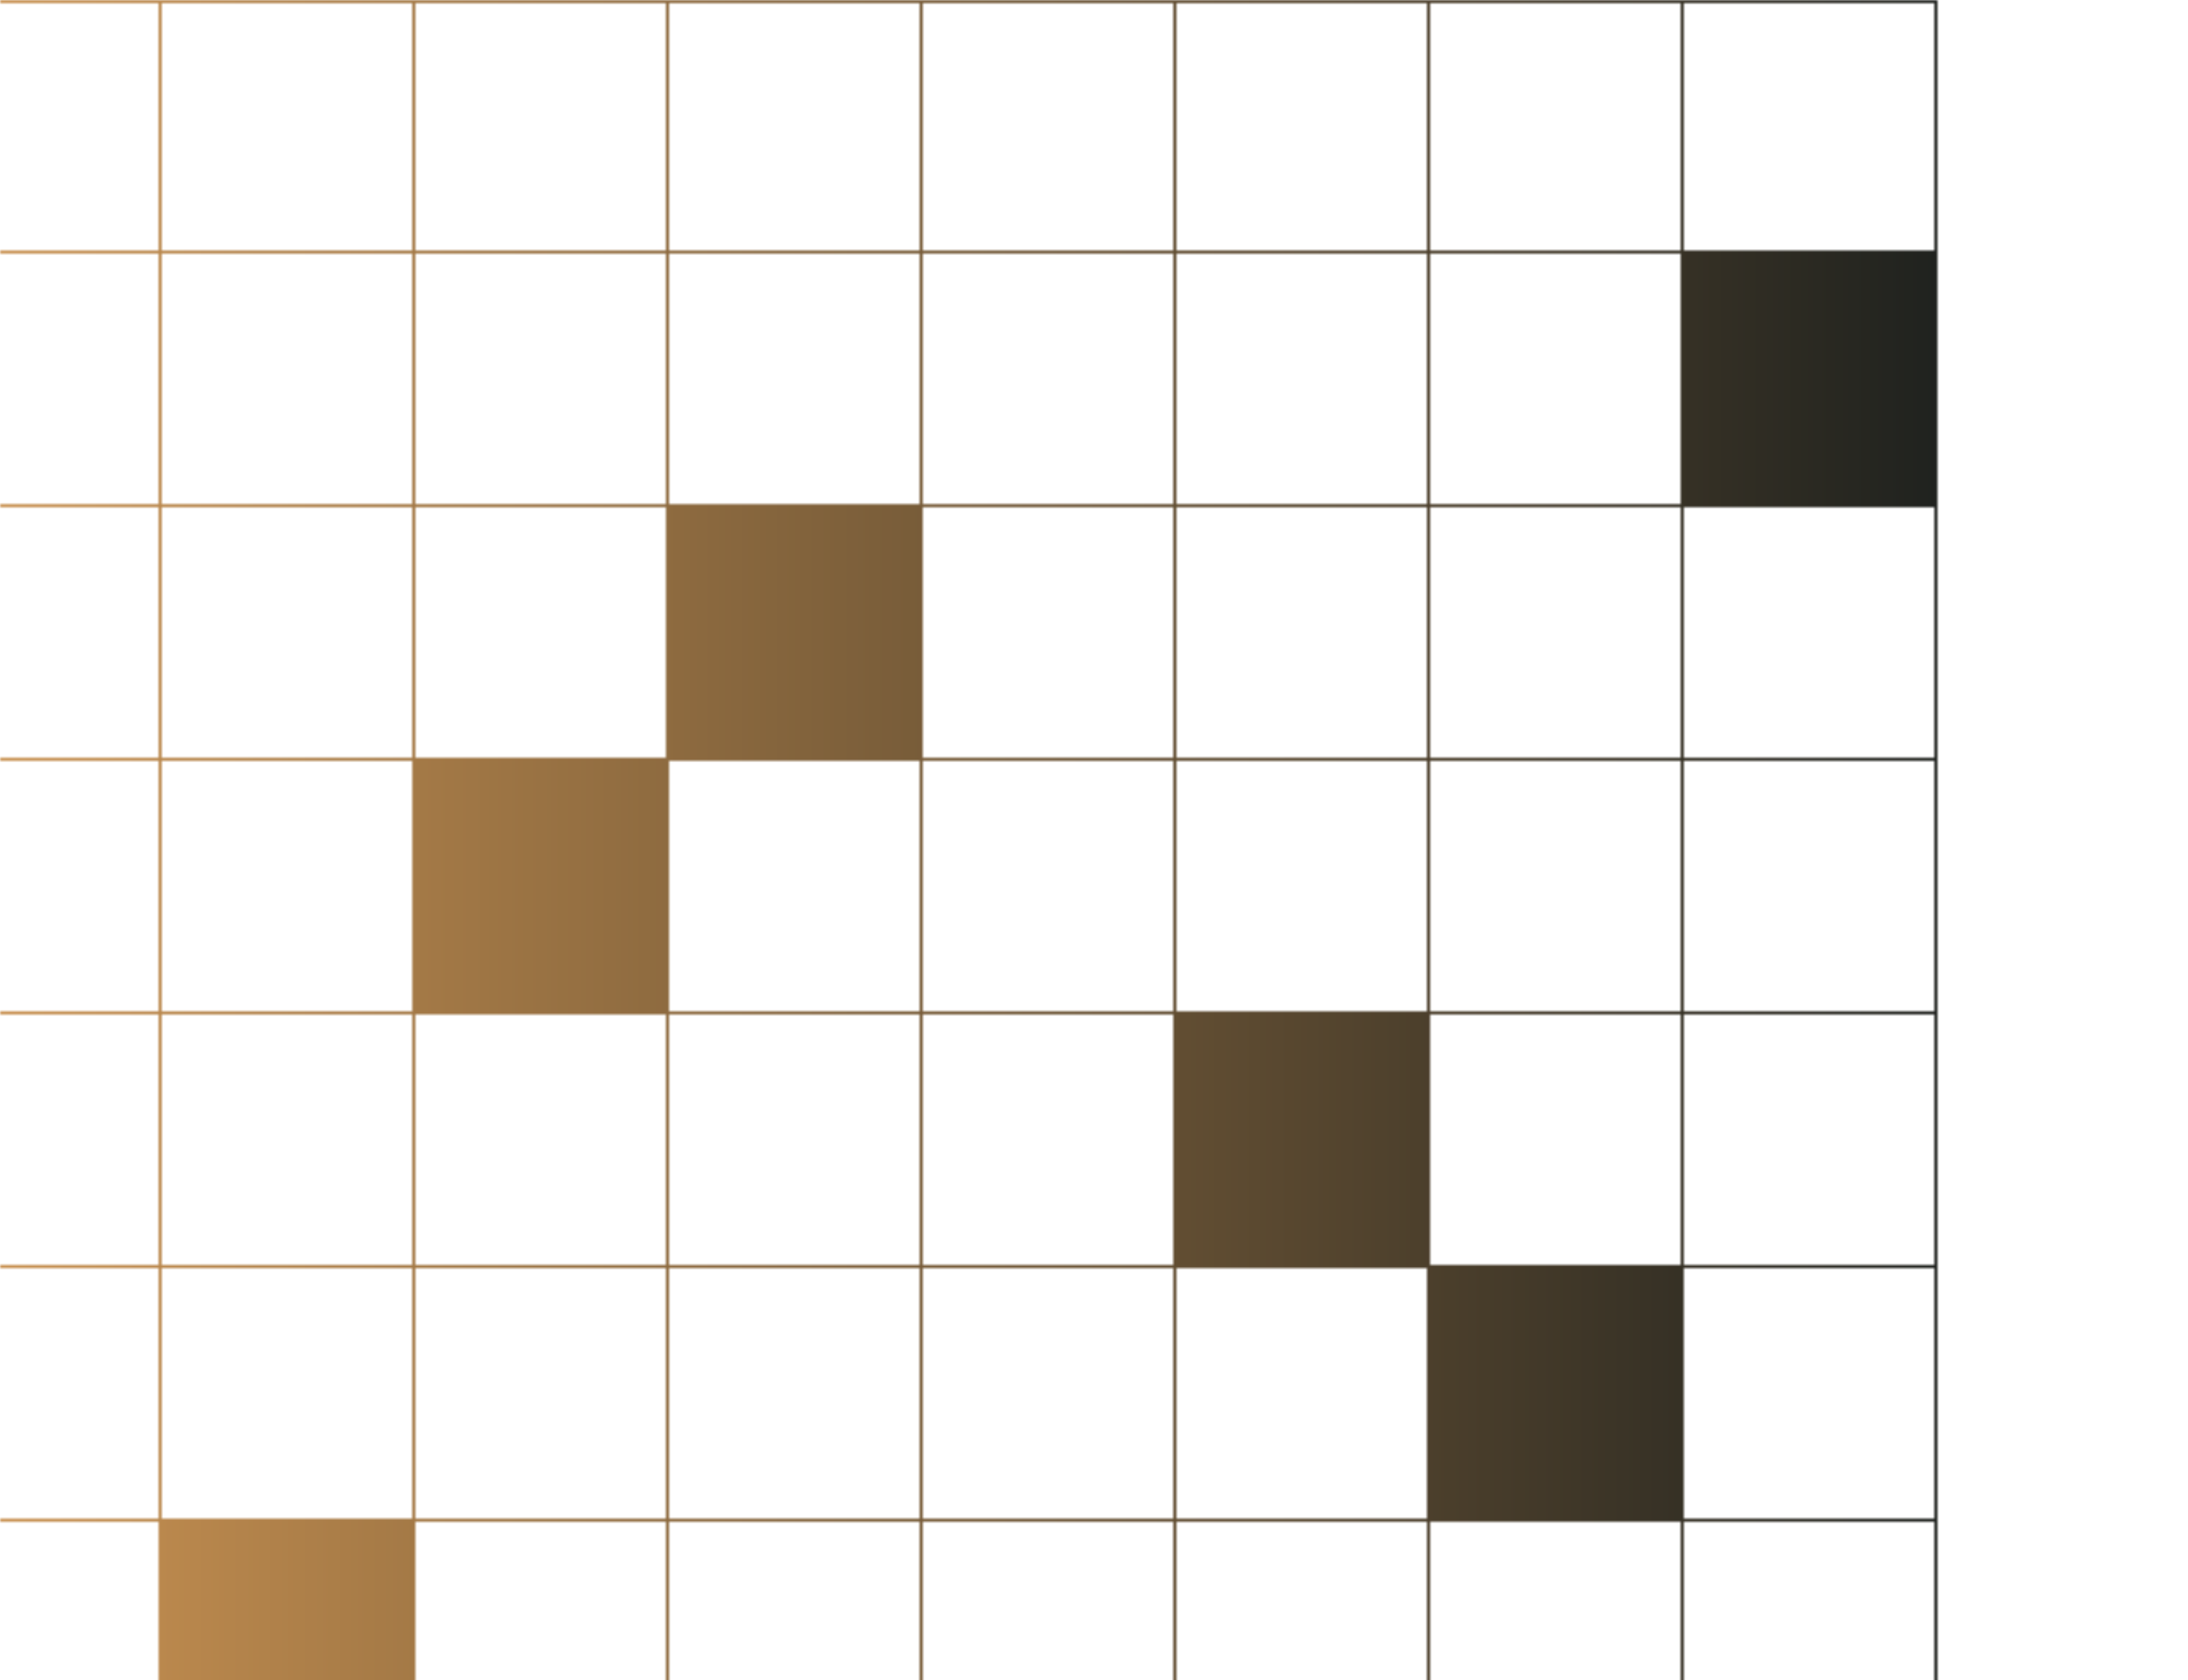
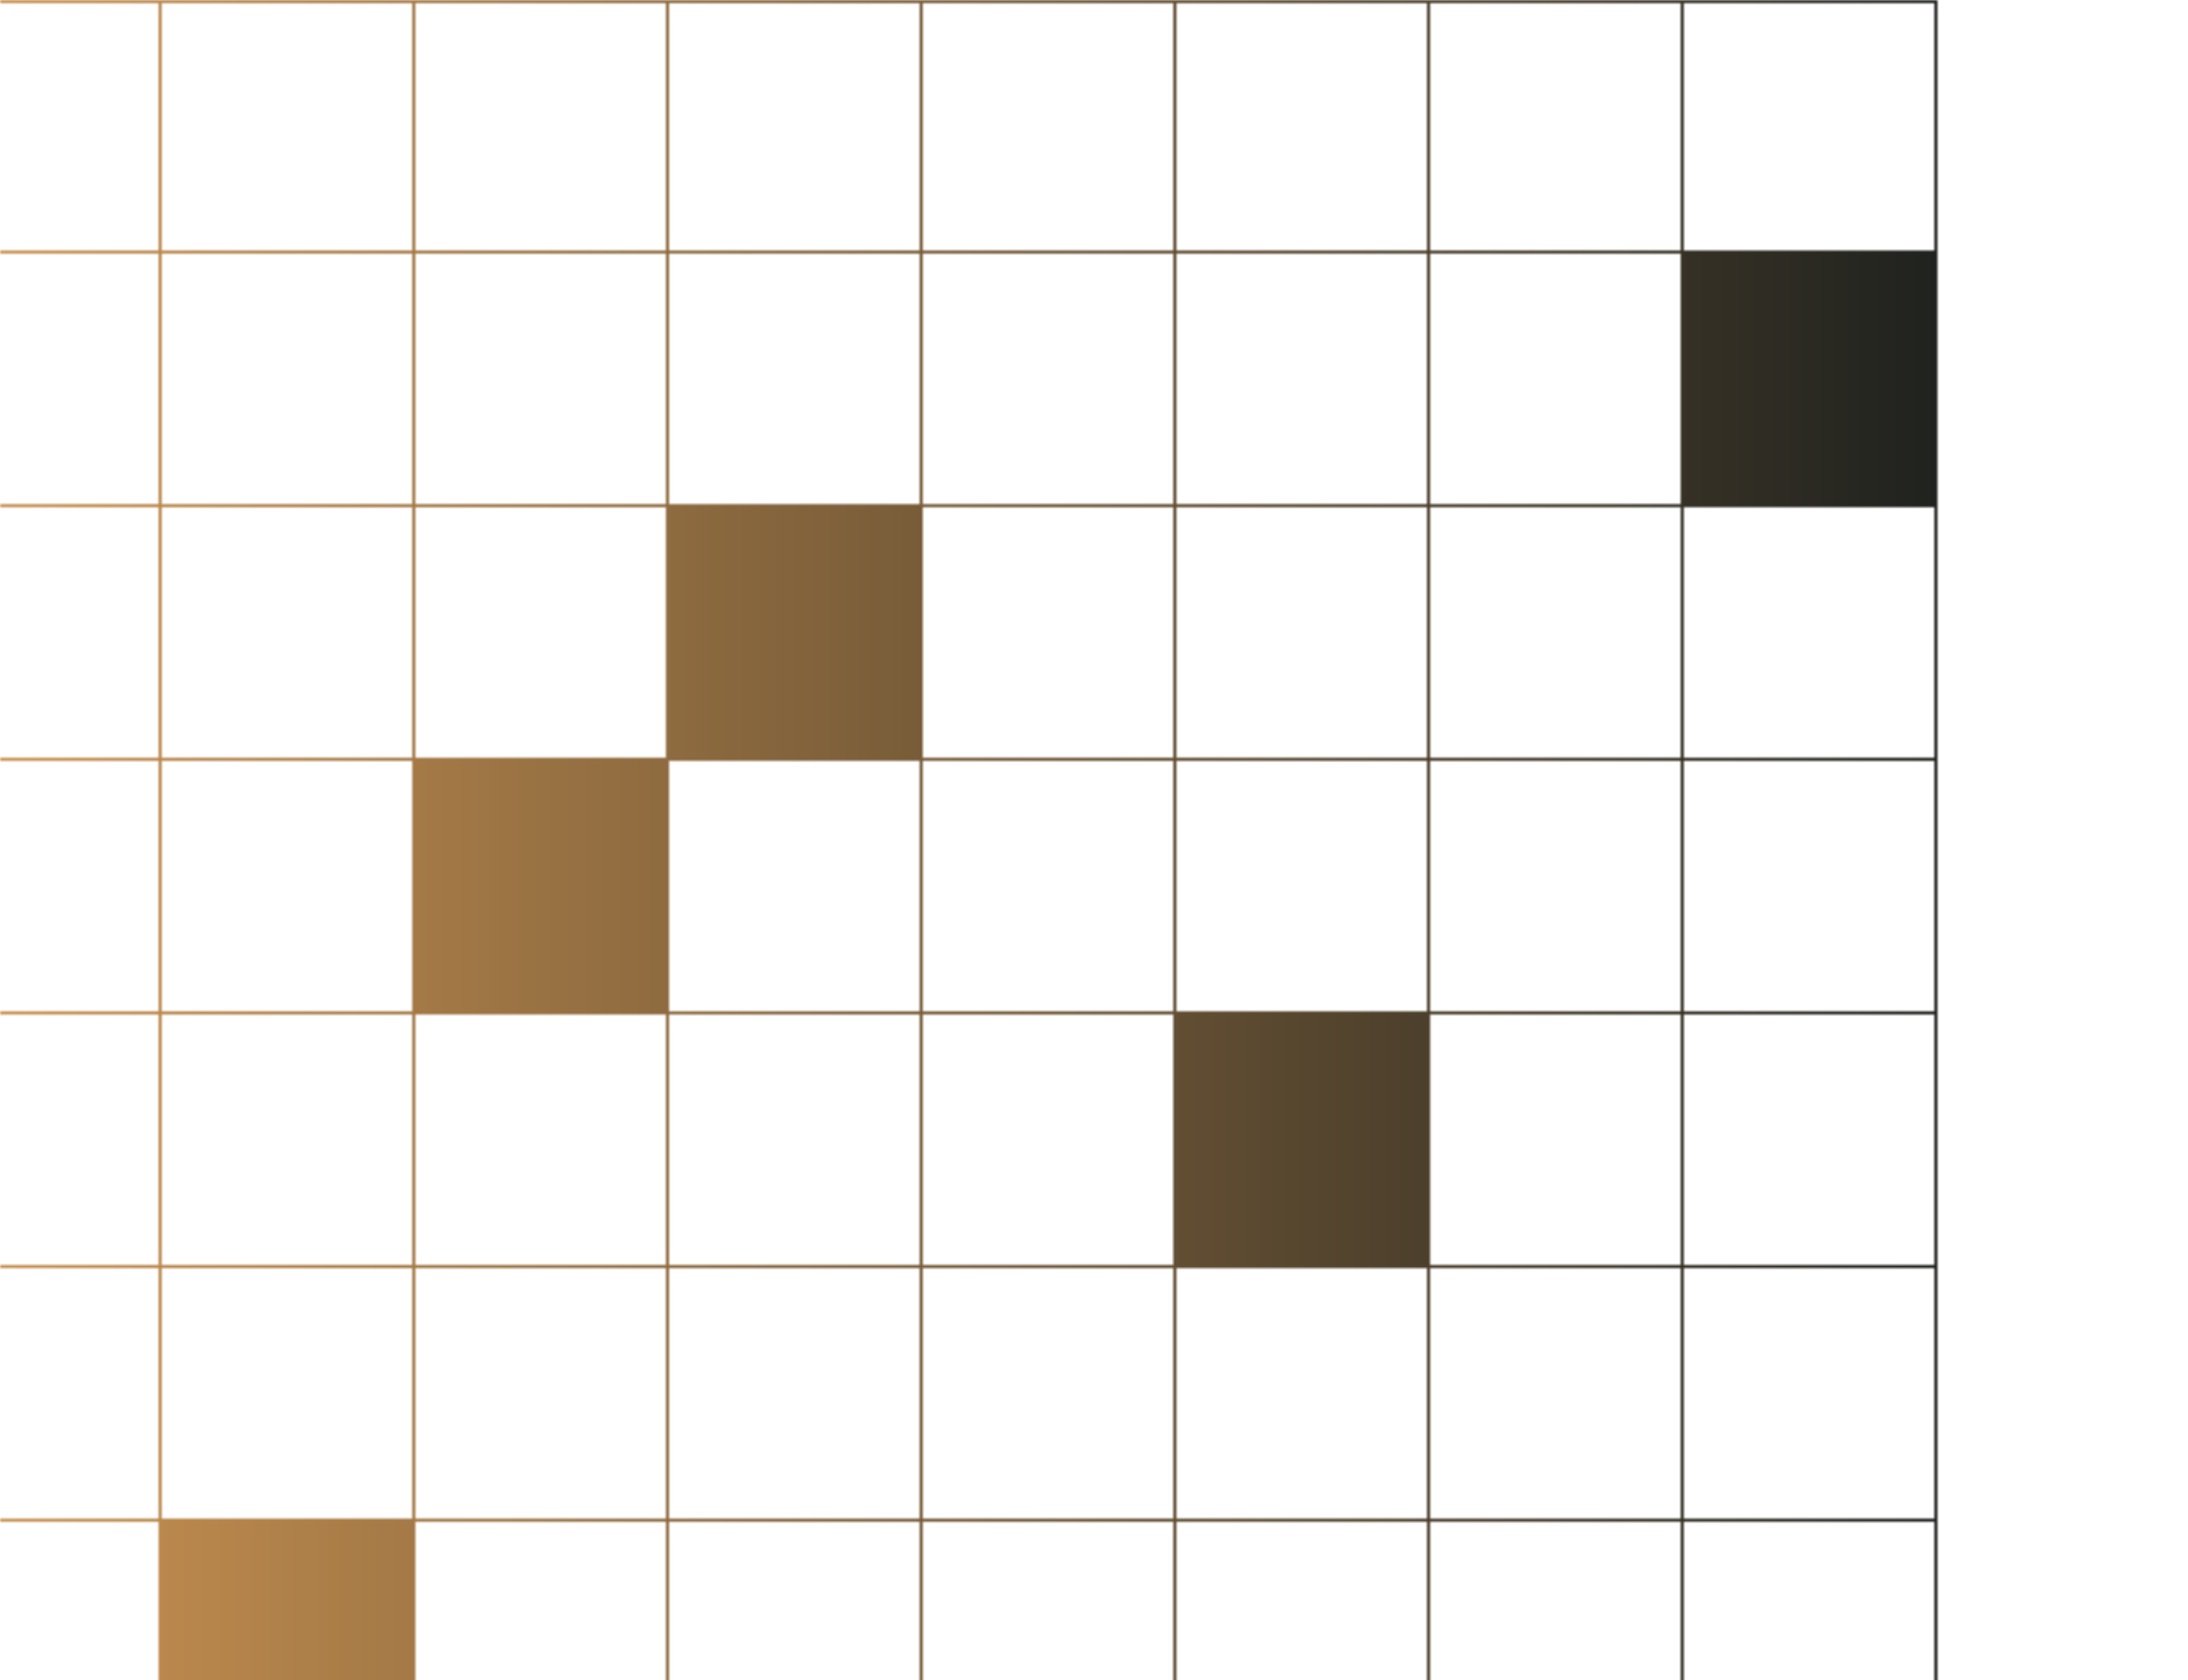
<svg xmlns="http://www.w3.org/2000/svg" width="690" height="530" viewBox="0 0 690 530" fill="none">
  <g clip-path="url(#clip0_6_502)">
    <mask id="mask0_6_502" style="mask-type:alpha" maskUnits="userSpaceOnUse" x="0" y="-1" width="691" height="708">
      <line y1="-0.5" x2="610" y2="-0.5" transform="matrix(-1 1.86311e-07 1.6471e-07 1 610 1)" stroke="#1E1E21" />
      <line y1="-0.5" x2="610" y2="-0.5" transform="matrix(-1 1.86311e-07 1.6471e-07 1 610 80)" stroke="#1E1E21" />
      <line y1="-0.5" x2="610" y2="-0.5" transform="matrix(-1 1.86311e-07 1.6471e-07 1 610 160)" stroke="#1E1E21" />
      <line y1="-0.5" x2="610" y2="-0.5" transform="matrix(-1 1.86311e-07 1.6471e-07 1 610 240)" stroke="#1E1E21" />
      <line y1="-0.5" x2="610" y2="-0.5" transform="matrix(-1 1.86311e-07 1.6471e-07 1 610 320)" stroke="#1E1E21" />
      <line y1="-0.5" x2="610" y2="-0.5" transform="matrix(-1 1.86311e-07 1.6471e-07 1 610 400)" stroke="#1E1E21" />
      <line y1="-0.5" x2="610" y2="-0.5" transform="matrix(-1 1.86311e-07 1.6471e-07 1 610 480)" stroke="#1E1E21" />
      <line y1="-0.5" x2="707" y2="-0.5" transform="matrix(-1.30763e-07 -1 -1 1.31508e-07 610 707)" stroke="#1E1E21" />
      <line y1="-0.5" x2="707" y2="-0.5" transform="matrix(-1.30763e-07 -1 -1 1.31508e-07 530 707)" stroke="#1E1E21" />
      <line y1="-0.5" x2="707" y2="-0.5" transform="matrix(-1.30763e-07 -1 -1 1.31508e-07 450 707)" stroke="#1E1E21" />
      <line y1="-0.5" x2="707" y2="-0.5" transform="matrix(-1.30763e-07 -1 -1 1.31508e-07 370 707)" stroke="#1E1E21" />
      <line y1="-0.5" x2="707" y2="-0.5" transform="matrix(-1.30763e-07 -1 -1 1.31508e-07 290 707)" stroke="#1E1E21" />
      <line y1="-0.5" x2="707" y2="-0.5" transform="matrix(-1.30763e-07 -1 -1 1.31508e-07 210 707)" stroke="#1E1E21" />
      <line y1="-0.5" x2="707" y2="-0.5" transform="matrix(-1.30763e-07 -1 -1 1.31508e-07 130 707)" stroke="#1E1E21" />
      <line y1="-0.5" x2="707" y2="-0.5" transform="matrix(-1.30763e-07 -1 -1 1.31508e-07 50 707)" stroke="#1E1E21" />
      <rect width="80" height="80" transform="matrix(-1 8.74228e-08 8.74228e-08 1 610 80)" fill="#1400FF" />
      <rect width="80" height="80" transform="matrix(-1 8.74228e-08 8.74228e-08 1 290 160)" fill="#1400FF" />
      <rect width="80" height="80" transform="matrix(-1 8.74228e-08 8.74228e-08 1 450 320)" fill="#1400FF" />
-       <rect width="80" height="80" transform="matrix(-1 8.74228e-08 8.74228e-08 1 530 400)" fill="#1400FF" />
      <rect width="80" height="80" transform="matrix(-1 8.74228e-08 8.74228e-08 1 210 240)" fill="#1400FF" />
      <rect width="80" height="80" transform="matrix(-1 8.74228e-08 8.74228e-08 1 130 480)" fill="#1400FF" />
    </mask>
    <g mask="url(#mask0_6_502)">
      <rect width="617" height="707" transform="matrix(-1 8.74228e-08 8.74228e-08 1 617 0)" fill="url(#paint0_linear_6_502)" />
    </g>
  </g>
  <defs>
    <linearGradient id="paint0_linear_6_502" x1="617" y1="326.773" x2="9.39811e-07" y2="326.773" gradientUnits="userSpaceOnUse">
      <stop stop-color="#C89151" />
      <stop offset="1" stop-color="#1E211E" />
    </linearGradient>
    <clipPath id="clip0_6_502">
      <rect width="690" height="707" fill="white" transform="matrix(-1 8.74228e-08 8.74228e-08 1 690 0)" />
    </clipPath>
  </defs>
</svg>